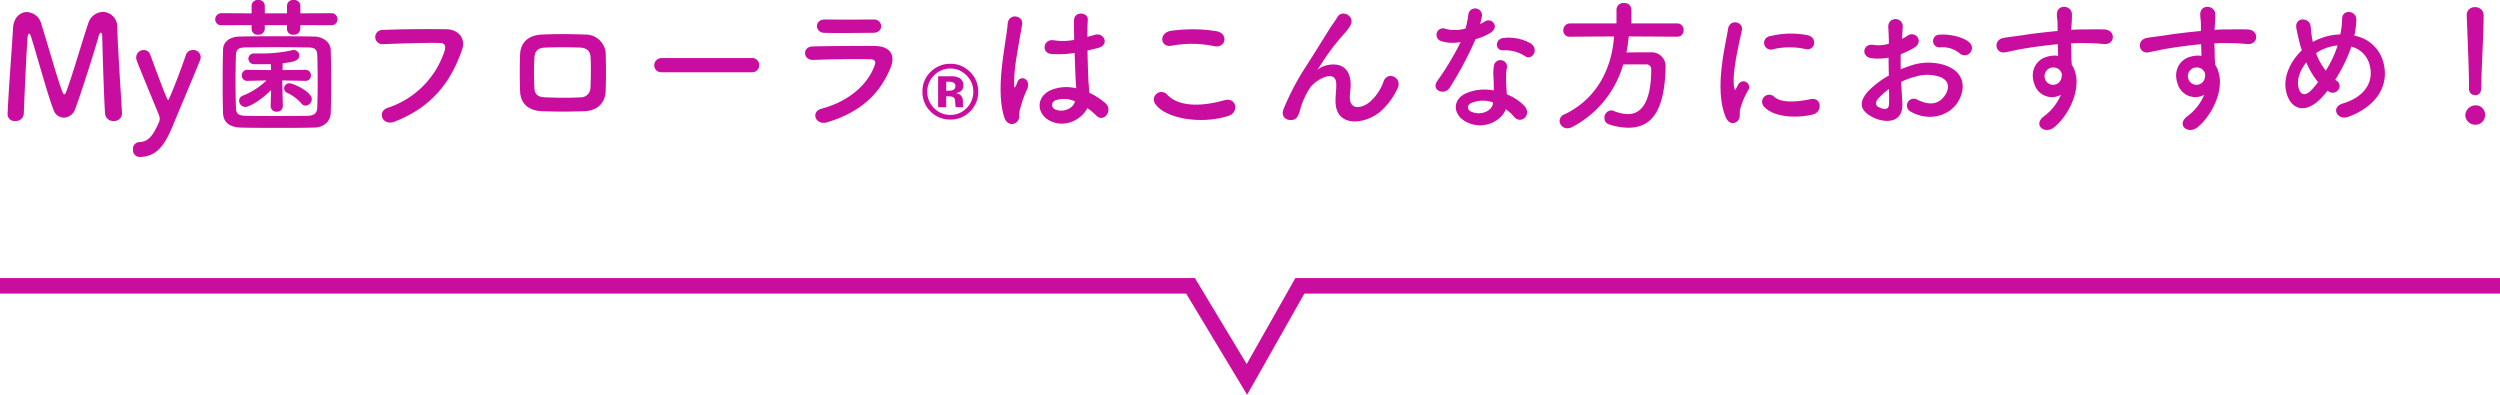
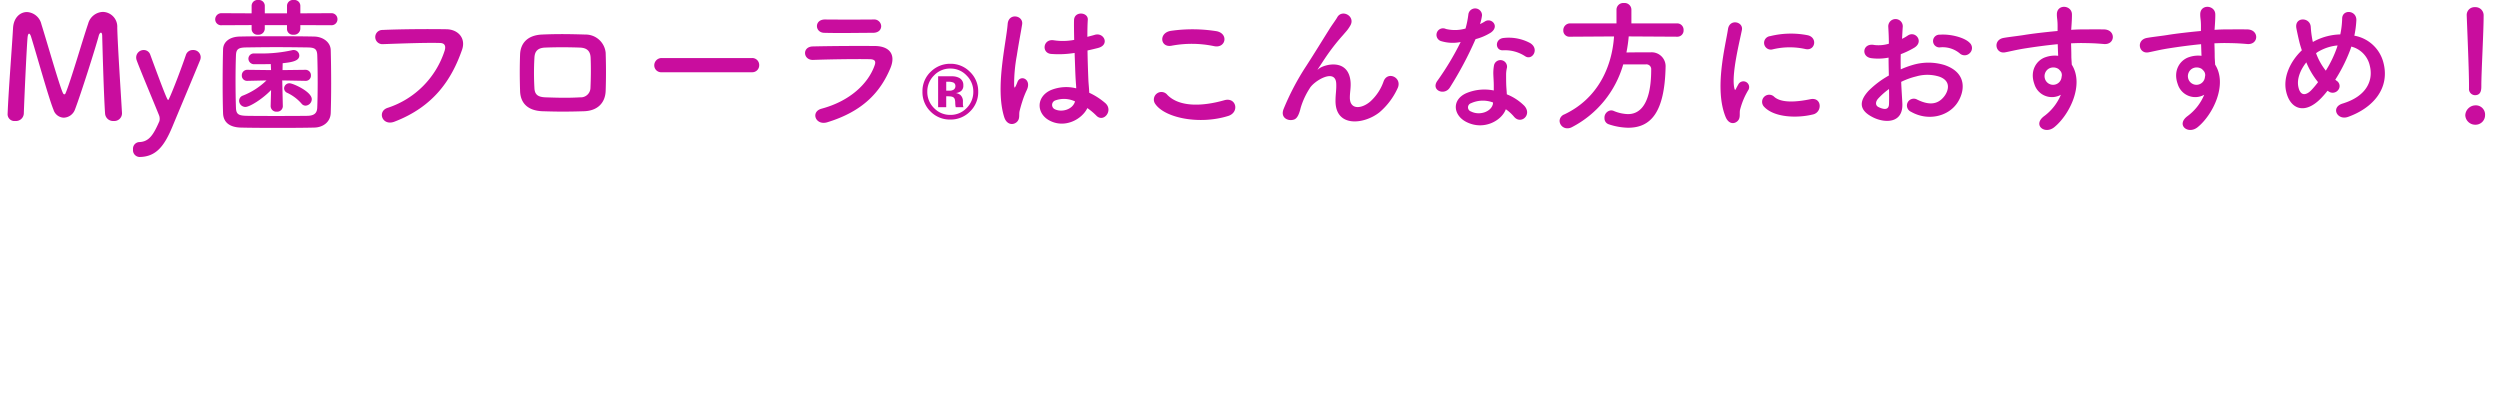
<svg xmlns="http://www.w3.org/2000/svg" width="645.26" height="101.892" viewBox="0 0 645.26 101.892">
  <g id="グループ_687" data-name="グループ 687" transform="translate(8.26 -2509.607)">
    <path id="パス_3959" data-name="パス 3959" d="M-326.419-1.295A1.758,1.758,0,0,0-324.458.37a2.039,2.039,0,0,0,2.22-1.85c.185-5.106.7-16.354.962-19.61.074-.777.222-1.073.407-1.073.148,0,.333.259.481.7,1.369,4.366,4.625,16.095,5.809,18.907a2.872,2.872,0,0,0,2.664,2.072,3.2,3.2,0,0,0,2.886-2.109c1.517-3.959,5.328-15.984,6.142-19.055.111-.444.37-.777.555-.777s.333.259.333.888c0,0,.37,14.689.74,19.98A2.067,2.067,0,0,0-299.039.37a1.985,1.985,0,0,0,2.146-1.924V-1.7c-.3-5.254-1.11-17.279-1.221-22.052a3.816,3.816,0,0,0-3.7-4.033,4.086,4.086,0,0,0-3.811,3.034c-1.443,4.218-4.4,14.5-5.809,17.908-.074.222-.222.333-.333.333-.148,0-.259-.111-.37-.333-.888-1.813-4.144-13.283-5.55-17.723a4.046,4.046,0,0,0-3.737-3.182c-1.739,0-3.441,1.406-3.589,4.144-.3,5.365-1.147,15.762-1.406,22.237Zm42.513,3.182c2.183-5.254,5.365-12.8,7.141-17.131a2.123,2.123,0,0,0,.185-.888,1.881,1.881,0,0,0-2-1.813,1.833,1.833,0,0,0-1.813,1.258c-1.628,4.773-4.329,11.655-4.588,11.655-.222,0-1.184-2.368-4.625-11.729a1.745,1.745,0,0,0-1.665-1.184,1.932,1.932,0,0,0-1.961,1.887,2.238,2.238,0,0,0,.148.814c.888,2.442,4.625,11.322,5.735,14.1a2.333,2.333,0,0,1,.185.962,2.319,2.319,0,0,1-.074.592c-1.554,3.589-2.7,5.291-5.143,5.4A1.706,1.706,0,0,0-294.044,7.7a1.751,1.751,0,0,0,1.665,1.961C-288.087,9.62-285.978,6.845-283.906,1.887Zm41-26.233a1.535,1.535,0,0,0,1.628-1.554,1.535,1.535,0,0,0-1.628-1.554l-7.955.037v-2a1.533,1.533,0,0,0-1.7-1.443,1.547,1.547,0,0,0-1.739,1.443v2h-5.735v-2a1.533,1.533,0,0,0-1.7-1.443,1.533,1.533,0,0,0-1.7,1.443v2l-7.7-.037a1.606,1.606,0,0,0-1.7,1.591,1.531,1.531,0,0,0,1.7,1.517l7.7-.037v1.073A1.5,1.5,0,0,0-261.78-21.9a1.6,1.6,0,0,0,1.739-1.517v-.962h5.735v1.073a1.5,1.5,0,0,0,1.665,1.406,1.611,1.611,0,0,0,1.776-1.517v-.962Zm-.111,22.718c.074-2.22.111-4.884.111-7.622,0-3.034-.037-6.142-.111-8.695-.074-2.146-2.146-3.441-4.255-3.478-3.256-.074-6.549-.074-9.768-.074-3.256,0-6.4,0-9.435.074-2.59.037-4.255,1.332-4.329,3.256-.074,2.516-.111,5.735-.111,8.88,0,2.849.037,5.587.111,7.733C-270.7.666-269.18,2-266.183,2.072c3.108.074,6.29.074,9.472.074s6.364,0,9.4-.074C-244.834,2.035-243.1.481-243.021-1.628ZM-246.5-3.034c-.074,1.258-.629,2.035-2.553,2.072-2.775.037-5.476.037-8.1.037-2.59,0-5.069,0-7.437-.037-2.109-.037-2.812-.333-2.886-2-.074-1.924-.111-4.514-.111-7.141,0-2.331.037-4.662.111-6.549.074-1.48.592-1.924,2.553-1.961,2.4-.037,5.106-.074,7.844-.074s5.55.037,8.14.074c1.665.037,2.368.3,2.442,1.961.074,1.961.111,4.625.111,7.252C-246.388-7.067-246.425-4.736-246.5-3.034Zm-3-.555a1.7,1.7,0,0,0,1.591-1.665c0-1.961-4.884-4.107-5.7-4.107a1.349,1.349,0,0,0-1.443,1.3,1.3,1.3,0,0,0,.851,1.184,11.18,11.18,0,0,1,3.626,2.738A1.346,1.346,0,0,0-249.5-3.589Zm-5.883.074-.148-6.586,5.994.111h.037a1.327,1.327,0,0,0,1.369-1.406,1.387,1.387,0,0,0-1.406-1.443l-5.92.074.037-1.776c2-.222,4.292-.481,4.292-1.961a1.444,1.444,0,0,0-1.443-1.443,1.259,1.259,0,0,0-.37.037,36.175,36.175,0,0,1-8.4.851h-1.443a1.372,1.372,0,0,0-1.48,1.369,1.465,1.465,0,0,0,1.554,1.406c3.256,0,4.033-.037,4.218-.037l.074,1.554-6.105-.074a1.4,1.4,0,0,0-1.443,1.443,1.337,1.337,0,0,0,1.406,1.406h.037l4.921-.111a18.289,18.289,0,0,1-6.1,3.922,1.424,1.424,0,0,0-.962,1.332,1.634,1.634,0,0,0,1.628,1.591c1.11,0,4.44-2.072,6.623-4.366l-.111,4.07v.037a1.464,1.464,0,0,0,1.591,1.48,1.446,1.446,0,0,0,1.554-1.443Zm28.786,4.07c10.36-3.959,14.874-11.137,17.464-18.537,1.073-3.034-1.036-5.291-4.033-5.328-4.7-.074-11.618-.037-16.5.185a1.833,1.833,0,1,0,.074,3.663c5.328-.185,11.174-.407,14.8-.3,1.369.037,1.48.962,1.184,1.961A22.9,22.9,0,0,1-228.3-3.034C-231.107-2.146-229.738,1.739-226.593.555ZM-172.055-7.4c.111-3.182.111-6.475,0-9.842a5.2,5.2,0,0,0-5.254-4.7c-3.589-.111-7.03-.185-11.174,0-3.885.185-5.55,2.368-5.661,5.106-.111,3.182-.111,5.846,0,9.509.111,3.108,2,5.032,5.772,5.18,3.589.111,6.142.148,10.73,0C-174.164-2.257-172.166-4.292-172.055-7.4Zm-3.922-.814a2.5,2.5,0,0,1-2.664,2.479c-3.367.185-5.587.111-8.954,0-2.035-.074-2.775-.777-2.849-2.405a68.679,68.679,0,0,1,0-7.807c.074-1.517.7-2.553,2.775-2.627,2.886-.111,5.809-.111,8.991,0,1.887.074,2.664,1,2.738,2.59C-175.829-13.505-175.866-10.656-175.977-8.214Zm41.662-4a1.786,1.786,0,0,0,1.887-1.813,1.794,1.794,0,0,0-1.887-1.85h-23.236a1.887,1.887,0,0,0-1.961,1.887,1.782,1.782,0,0,0,1.961,1.776Zm33.374-11.914a1.806,1.806,0,0,0-2-1.7c-3.737.037-8.917.037-12.469,0-2.849-.037-2.7,3.367-.259,3.441,4,.111,9.1,0,12.58,0C-101.57-22.385-100.941-23.236-100.941-24.124Zm2.368,10.878c1.517-3.626-.3-5.7-4-5.735-5.032-.037-11.248,0-16.021.111-2.849.074-2.516,3.589.111,3.478,3.959-.148,10.841-.259,14.615-.185,1.406.037,1.591.629,1.221,1.628-1.665,4.7-6.364,9.176-13.653,11.137-2.96.777-1.591,4.44,1.443,3.515C-105.677-2.109-101.163-7.067-98.573-13.246Zm20.568.961A6.934,6.934,0,0,1-75.9-7.2a6.925,6.925,0,0,1-2.158,5.166A6.99,6.99,0,0,1-83.093,0,6.955,6.955,0,0,1-88.21-2.08,6.955,6.955,0,0,1-90.29-7.2a6.862,6.862,0,0,1,2.246-5.244,7.052,7.052,0,0,1,4.951-1.953A6.934,6.934,0,0,1-78.005-12.285Zm-5.088-.879a5.682,5.682,0,0,0-4.229,1.8A5.762,5.762,0,0,0-89.04-7.2a5.783,5.783,0,0,0,1.748,4.248,5.705,5.705,0,0,0,4.2,1.748A5.678,5.678,0,0,0-78.9-2.959,5.83,5.83,0,0,0-77.165-7.2a5.767,5.767,0,0,0-1.729-4.17A5.65,5.65,0,0,0-83.093-13.164Zm-1.064,7.148v2.822h-2.09v-7.979q.742,0,2.222,0t1.646.015a3.839,3.839,0,0,1,1.572.41,2.009,2.009,0,0,1,1.064,1.9A1.754,1.754,0,0,1-80.3-7.383a2.6,2.6,0,0,1-1.382.537,2.712,2.712,0,0,1,1.133.459,2.159,2.159,0,0,1,.7,1.787v.713a1.888,1.888,0,0,0,.015.234,1.218,1.218,0,0,0,.054.234l.068.225h-1.992a5.653,5.653,0,0,1-.127-1.1,3.6,3.6,0,0,0-.127-.977.967.967,0,0,0-.586-.586,2.336,2.336,0,0,0-.713-.127l-.459-.029Zm.811-1.436A1.939,1.939,0,0,0-82.2-7.744a1.084,1.084,0,0,0,.41-.947.913.913,0,0,0-.645-.908,3.485,3.485,0,0,0-1.211-.166h-.508v2.314ZM-47.725-2.96a17.042,17.042,0,0,1,2.294,1.924c1.85,1.961,4.477-1.258,2.368-3.182a17.666,17.666,0,0,0-4.181-2.7c-.037-1.184-.185-2.405-.222-3.33-.074-1.813-.185-4.7-.222-7.585.888-.185,1.776-.407,2.664-.629,3.182-.777,1.591-4.144-.814-3.4-.592.185-1.258.333-1.887.518,0-1.813.037-3.367.111-4.4.148-2-3.478-2.331-3.552.074-.037,1.147,0,3.034.037,5.106a15.536,15.536,0,0,1-5.217.111c-2.849-.481-3.293,3.293-.74,3.515a25.425,25.425,0,0,0,6.068-.259c.111,2.923.185,5.772.3,7.289.037.7.111,1.258.111,1.85a10.521,10.521,0,0,0-6.512.444c-3.848,1.7-3.774,5.92-.555,7.77C-53.645,2.442-49.131-.037-47.725-2.96ZM-65.929.629c.925-.888.444-1.924.74-2.96.148-.592.37-1.406.666-2.331a22.64,22.64,0,0,1,1.147-2.923c1.332-2.775-1.48-4.033-2.331-2.257-.074.185-.333.851-.444,1.073-.37.74-.407.629-.481-.037a41.186,41.186,0,0,1,.7-7.733c.481-3.145,1.11-6.364,1.369-8.029.37-2.331-3.515-3.071-3.737-.074-.185,2.405-1,6.549-1.48,11.026s-.592,9.25.592,12.987C-68.556,1.369-66.891,1.517-65.929.629ZM-50.907-4.7c-.592,2.183-3.589,2.96-5.365,1.961a1.236,1.236,0,0,1,.222-2.183,6.677,6.677,0,0,1,5.106.222Zm35.89-14.245c3,.629,3.811-3.182.7-3.848a39.281,39.281,0,0,0-11.8-.111c-3.293.481-2.812,4.4.111,3.848A28.131,28.131,0,0,1-15.017-18.944ZM-11.391-.925c3-.925,2.109-4.921-.962-4.07C-17.94-3.4-23.934-3.145-27.079-6.364A1.95,1.95,0,0,0-30.15-3.959C-27.6-.37-18.717,1.369-11.391-.925ZM27.644-1.85a17.955,17.955,0,0,0,4.662-6.142c1.406-2.775-2.479-4.662-3.552-1.924a12.541,12.541,0,0,1-3.367,5.18c-2.183,1.961-5.365,2.368-5.365-.925,0-1.369.3-2.627.185-4.07-.518-6.253-6.919-4.514-8.251-3.33-.259.222-.37.3-.111-.074.814-1.221,1.554-2.405,2.516-3.774a53.261,53.261,0,0,1,3.922-4.921c.407-.481.777-.888,1.073-1.258a9.828,9.828,0,0,0,.851-1.295c1.221-2.331-2.22-4.181-3.441-2-.407.74-1.406,2.035-2.035,3.071-1.813,2.886-3.737,6.031-5.883,9.361A65.214,65.214,0,0,0,2.928-2.738C2.077-.592,3.816.3,5.111.111c.74-.111,1.554-.3,2.22-3.145A19.451,19.451,0,0,1,9.662-8.066c1.036-1.85,6.66-5.328,6.845-1.221.074,1.665-.185,2.7-.185,4.4C16.248,2.109,23.648,1.295,27.644-1.85ZM65.31-16.317c1.813,1.147,3.737-1.924,1.221-3.441a11.7,11.7,0,0,0-6.808-1.3c-2.368.222-2.22,3.293-.185,3.182A9.51,9.51,0,0,1,65.31-16.317Zm-16.687-3.7a72.211,72.211,0,0,1-6.068,10.1c-1.628,2.405,1.924,3.848,3.293,1.628a93.5,93.5,0,0,0,6.623-12.469,14.134,14.134,0,0,0,3.959-1.7c2.368-1.7.037-4-1.628-2.812a11.481,11.481,0,0,1-1.184.629,12.441,12.441,0,0,0,.518-2.257,1.772,1.772,0,0,0-3.515-.333,23.86,23.86,0,0,1-.74,3.737,9.878,9.878,0,0,1-5.069.111A1.693,1.693,0,1,0,43.739-20.2,10.123,10.123,0,0,0,48.623-20.017ZM60.278-2.664A10.715,10.715,0,0,1,62.387-.74c1.776,2.146,4.773-.481,2.664-2.812a13.424,13.424,0,0,0-4.514-2.96c-.037-.814-.111-1.591-.148-2.294-.037-1.073-.037-2-.037-2.849a7.381,7.381,0,0,1,.222-1.739,1.7,1.7,0,0,0-3.33-.666,11.036,11.036,0,0,0-.185,2.479c.037.925.111,1.85.111,2.775v1.3a12.1,12.1,0,0,0-7.1.7c-3.811,1.7-3.4,5.7.037,7.437C54.58,2.886,59.205.3,60.278-2.664ZM56.985-4.4c-.037.111,0,.259-.037.37-.407,2-3.4,3.071-5.624,1.961a1.124,1.124,0,0,1-.037-2.146A7.419,7.419,0,0,1,56.985-4.4Zm47.508-16.983a1.6,1.6,0,0,0,1.665-1.7,1.648,1.648,0,0,0-1.665-1.739H92.69v-3.589a1.745,1.745,0,0,0-1.924-1.665,1.745,1.745,0,0,0-1.924,1.665v3.589H76.854a1.75,1.75,0,0,0-1.739,1.813,1.571,1.571,0,0,0,1.7,1.628h.037l11.359-.074c-.555,8.14-4.366,16.132-12.839,20.128A1.871,1.871,0,0,0,74.153.333a1.984,1.984,0,0,0,2.035,1.924A2.4,2.4,0,0,0,77.261,2a26.371,26.371,0,0,0,13.32-16.243h5.846A1.243,1.243,0,0,1,97.8-12.876c0,10.693-4.181,11.47-5.994,11.47a10.135,10.135,0,0,1-3.663-.814,1.716,1.716,0,0,0-.7-.148,1.867,1.867,0,0,0-1.7,2,1.6,1.6,0,0,0,1.11,1.591,16.578,16.578,0,0,0,5,.888c5.994,0,9.361-4.181,9.657-15.392v-.185a3.6,3.6,0,0,0-3.848-3.885c-2,0-4.218,0-6.253.037a38.52,38.52,0,0,0,.592-4.144ZM137.608-18.2c2.516.555,3.219-2.923.629-3.552a22.335,22.335,0,0,0-9.731.222,1.742,1.742,0,1,0,.518,3.441A18.744,18.744,0,0,1,137.608-18.2Zm2,16.872c2.442-.629,2.257-4.551-.74-3.922-2.886.592-7.326,1.184-9.324-.629a1.832,1.832,0,0,0-2.627,2.553C129.579-.444,135.647-.333,139.606-1.332ZM120.033.444c.925-.814.481-1.961.7-2.96a18.656,18.656,0,0,1,2.183-5.18,1.483,1.483,0,0,0-2.59-1.443c-.148.259-.555,1-.629,1.184-.148.333-.3.444-.407-.037-.888-3.441,1.332-12.136,1.924-15.133.407-2.146-3.182-2.96-3.589-.222-.666,4.4-3.589,15.355-.629,22.644C117.739,1.11,119.108,1.258,120.033.444Zm60.014-17.612a1.8,1.8,0,0,0-.037-2.627c-1.332-1.406-5.032-2.331-7.7-2.109a1.644,1.644,0,1,0,.185,3.256,6.912,6.912,0,0,1,4.884,1.517A1.866,1.866,0,0,0,180.047-17.168ZM162.324-9.731a18.8,18.8,0,0,1,3.885-1.406,10.335,10.335,0,0,1,5.994.074c3.219,1.184,2.183,3.811,1.295,4.995-1.776,2.368-4.144,2.331-7.03.925A1.765,1.765,0,1,0,164.877-2c4.292,2.442,9.472,1.258,11.877-2.22,1.887-2.738,2.886-7.733-3.219-9.842a14.2,14.2,0,0,0-8.214-.037,22.779,22.779,0,0,0-3.108,1.147c-.037-1.406-.037-2.775,0-3.922a21.388,21.388,0,0,0,3.478-1.665c2.59-1.554.333-4.477-1.665-3.145a11.119,11.119,0,0,1-1.48.851c.074-1.11.111-2.294.185-3.108a1.874,1.874,0,1,0-3.737.037c.074,1.406.148,2.59.148,4.329a9.237,9.237,0,0,1-3.737.333c-3.071-.629-3.515,3.071-.777,3.4a13.874,13.874,0,0,0,4.44-.148c0,1.48.037,3.071.074,4.625a23.832,23.832,0,0,0-5.217,3.922c-1.961,2.146-3.182,4.773,1.221,6.919,3.034,1.48,7.77,1.554,7.474-3.737C162.546-5.846,162.4-7.77,162.324-9.731Zm-3.145,1.85c.037,1.517.037,2.886,0,3.885-.037,1.443-1.11,1.554-2.7.777-.851-.407-.851-1.369-.074-2.22A18.163,18.163,0,0,1,159.179-7.881ZM203.542-6.4a13.137,13.137,0,0,1-4.218,5.439c-3.219,2.294,0,4.921,2.479,2.96,3.922-3.145,7.844-10.989,4.551-16.169-.037-.814-.111-1.591-.111-2.109,0-1.073-.037-2.22-.074-3.4.962-.037,1.85-.074,2.7-.074,2.294.037,3.182.037,5.809.259,2.96.222,3.108-3.7,0-3.774-2.516-.037-3.811,0-5.624,0-.814,0-1.776.037-2.849.111,0-.185.037-.37.037-.555.074-1,.185-2.7.148-3.552-.148-2.331-3.885-2.59-3.885.111,0,1.184.222,1.332.185,3.626v.666c-3.256.3-6.586.7-8.436,1-1.554.259-3.959.518-5.439.777-2.923.481-2.183,4.181.3,3.737,1.11-.185,2.849-.666,5.513-1.073,1.924-.3,4.995-.74,8.1-1.036.037,1.073.074,2.183.111,3a7.331,7.331,0,0,0-3.182.333c-2.257.7-4.255,3.367-2.96,6.956A4.727,4.727,0,0,0,203.542-6.4Zm-.037-6.031a1.672,1.672,0,0,1,.222,1.406,2.2,2.2,0,0,1-4.255.629,2.269,2.269,0,0,1,1.073-2.812,2.412,2.412,0,0,1,2.368.148A4.766,4.766,0,0,1,203.505-12.432ZM240.542-6.4a13.137,13.137,0,0,1-4.218,5.439c-3.219,2.294,0,4.921,2.479,2.96,3.922-3.145,7.844-10.989,4.551-16.169-.037-.814-.111-1.591-.111-2.109,0-1.073-.037-2.22-.074-3.4.962-.037,1.85-.074,2.7-.074,2.294.037,3.182.037,5.809.259,2.96.222,3.108-3.7,0-3.774-2.516-.037-3.811,0-5.624,0-.814,0-1.776.037-2.849.111,0-.185.037-.37.037-.555.074-1,.185-2.7.148-3.552-.148-2.331-3.885-2.59-3.885.111,0,1.184.222,1.332.185,3.626v.666c-3.256.3-6.586.7-8.436,1-1.554.259-3.959.518-5.439.777-2.923.481-2.183,4.181.3,3.737,1.11-.185,2.849-.666,5.513-1.073,1.924-.3,4.995-.74,8.1-1.036.037,1.073.074,2.183.111,3a7.331,7.331,0,0,0-3.182.333c-2.257.7-4.255,3.367-2.96,6.956A4.727,4.727,0,0,0,240.542-6.4Zm-.037-6.031a1.672,1.672,0,0,1,.222,1.406,2.2,2.2,0,0,1-4.255.629,2.269,2.269,0,0,1,1.073-2.812,2.412,2.412,0,0,1,2.368.148A4.766,4.766,0,0,1,240.505-12.432Zm31.857,4.995c.111.074.185.111.3.185a1.776,1.776,0,0,0,2.442-.37,1.586,1.586,0,0,0-.259-2.294,5.44,5.44,0,0,1-.481-.37,41.7,41.7,0,0,0,3.774-7.474c.148-.37.259-.74.37-1.073a6.528,6.528,0,0,1,4.773,4.958c.888,3.515-.555,7.77-6.993,9.731-3.219.962-1.406,4.477,1.406,3.441,6.4-2.294,10.952-7.4,9.028-14.245a9.42,9.42,0,0,0-7.437-6.7,25.4,25.4,0,0,0,.518-3.922c.148-2.7-3.7-3-3.663-.407a22.679,22.679,0,0,1-.481,4,15.2,15.2,0,0,0-6.327,1.554,7.337,7.337,0,0,0-.74.407,6.441,6.441,0,0,1-.185-.814,26.425,26.425,0,0,1-.37-3.071c-.148-2.627-4.329-2.664-3.7.407.148.777.518,2.479.7,3.219.185.814.444,1.628.7,2.4-3.071,2.923-4.847,6.993-4.07,10.545,1,4.662,4.884,6.29,9.25,1.591C271.4-6.253,271.881-6.808,272.362-7.437Zm2.59-11.692c-.037.185-.111.37-.148.518a29.391,29.391,0,0,1-2.886,5.994,16.288,16.288,0,0,1-2.516-4.514,6.469,6.469,0,0,1,1.073-.666A11.91,11.91,0,0,1,274.952-19.129ZM269.92-9.657a22.908,22.908,0,0,1-1.776,2.109c-1.036,1.073-2.775,1.887-3.33-1-.37-1.961.518-4.255,2.072-6.216A20.488,20.488,0,0,0,269.92-9.657Zm38.961,1.628a1.59,1.59,0,0,0,1.554,1.739c1.628,0,1.628-1.554,1.628-2.442,0-3.589.592-13.764.592-18.13a2.093,2.093,0,0,0-2.22-2.146,2.006,2.006,0,0,0-2.146,2.035v.111c.222,5.809.592,14.43.592,18.019v.777Zm4.144,6.919a2.388,2.388,0,0,0-2.553-2.553,2.673,2.673,0,0,0-2.553,2.553,2.563,2.563,0,0,0,2.553,2.442A2.461,2.461,0,0,0,313.025-1.11Z" transform="translate(320.12 2540.465)" fill="#c90d9e" />
-     <path id="パス_3958" data-name="パス 3958" d="M621,2943.776H928.281l14.551,24.15,13.668-24.15h309.76" transform="translate(-629.26 -360.392)" fill="none" stroke="#c90d9e" stroke-width="4" />
  </g>
</svg>